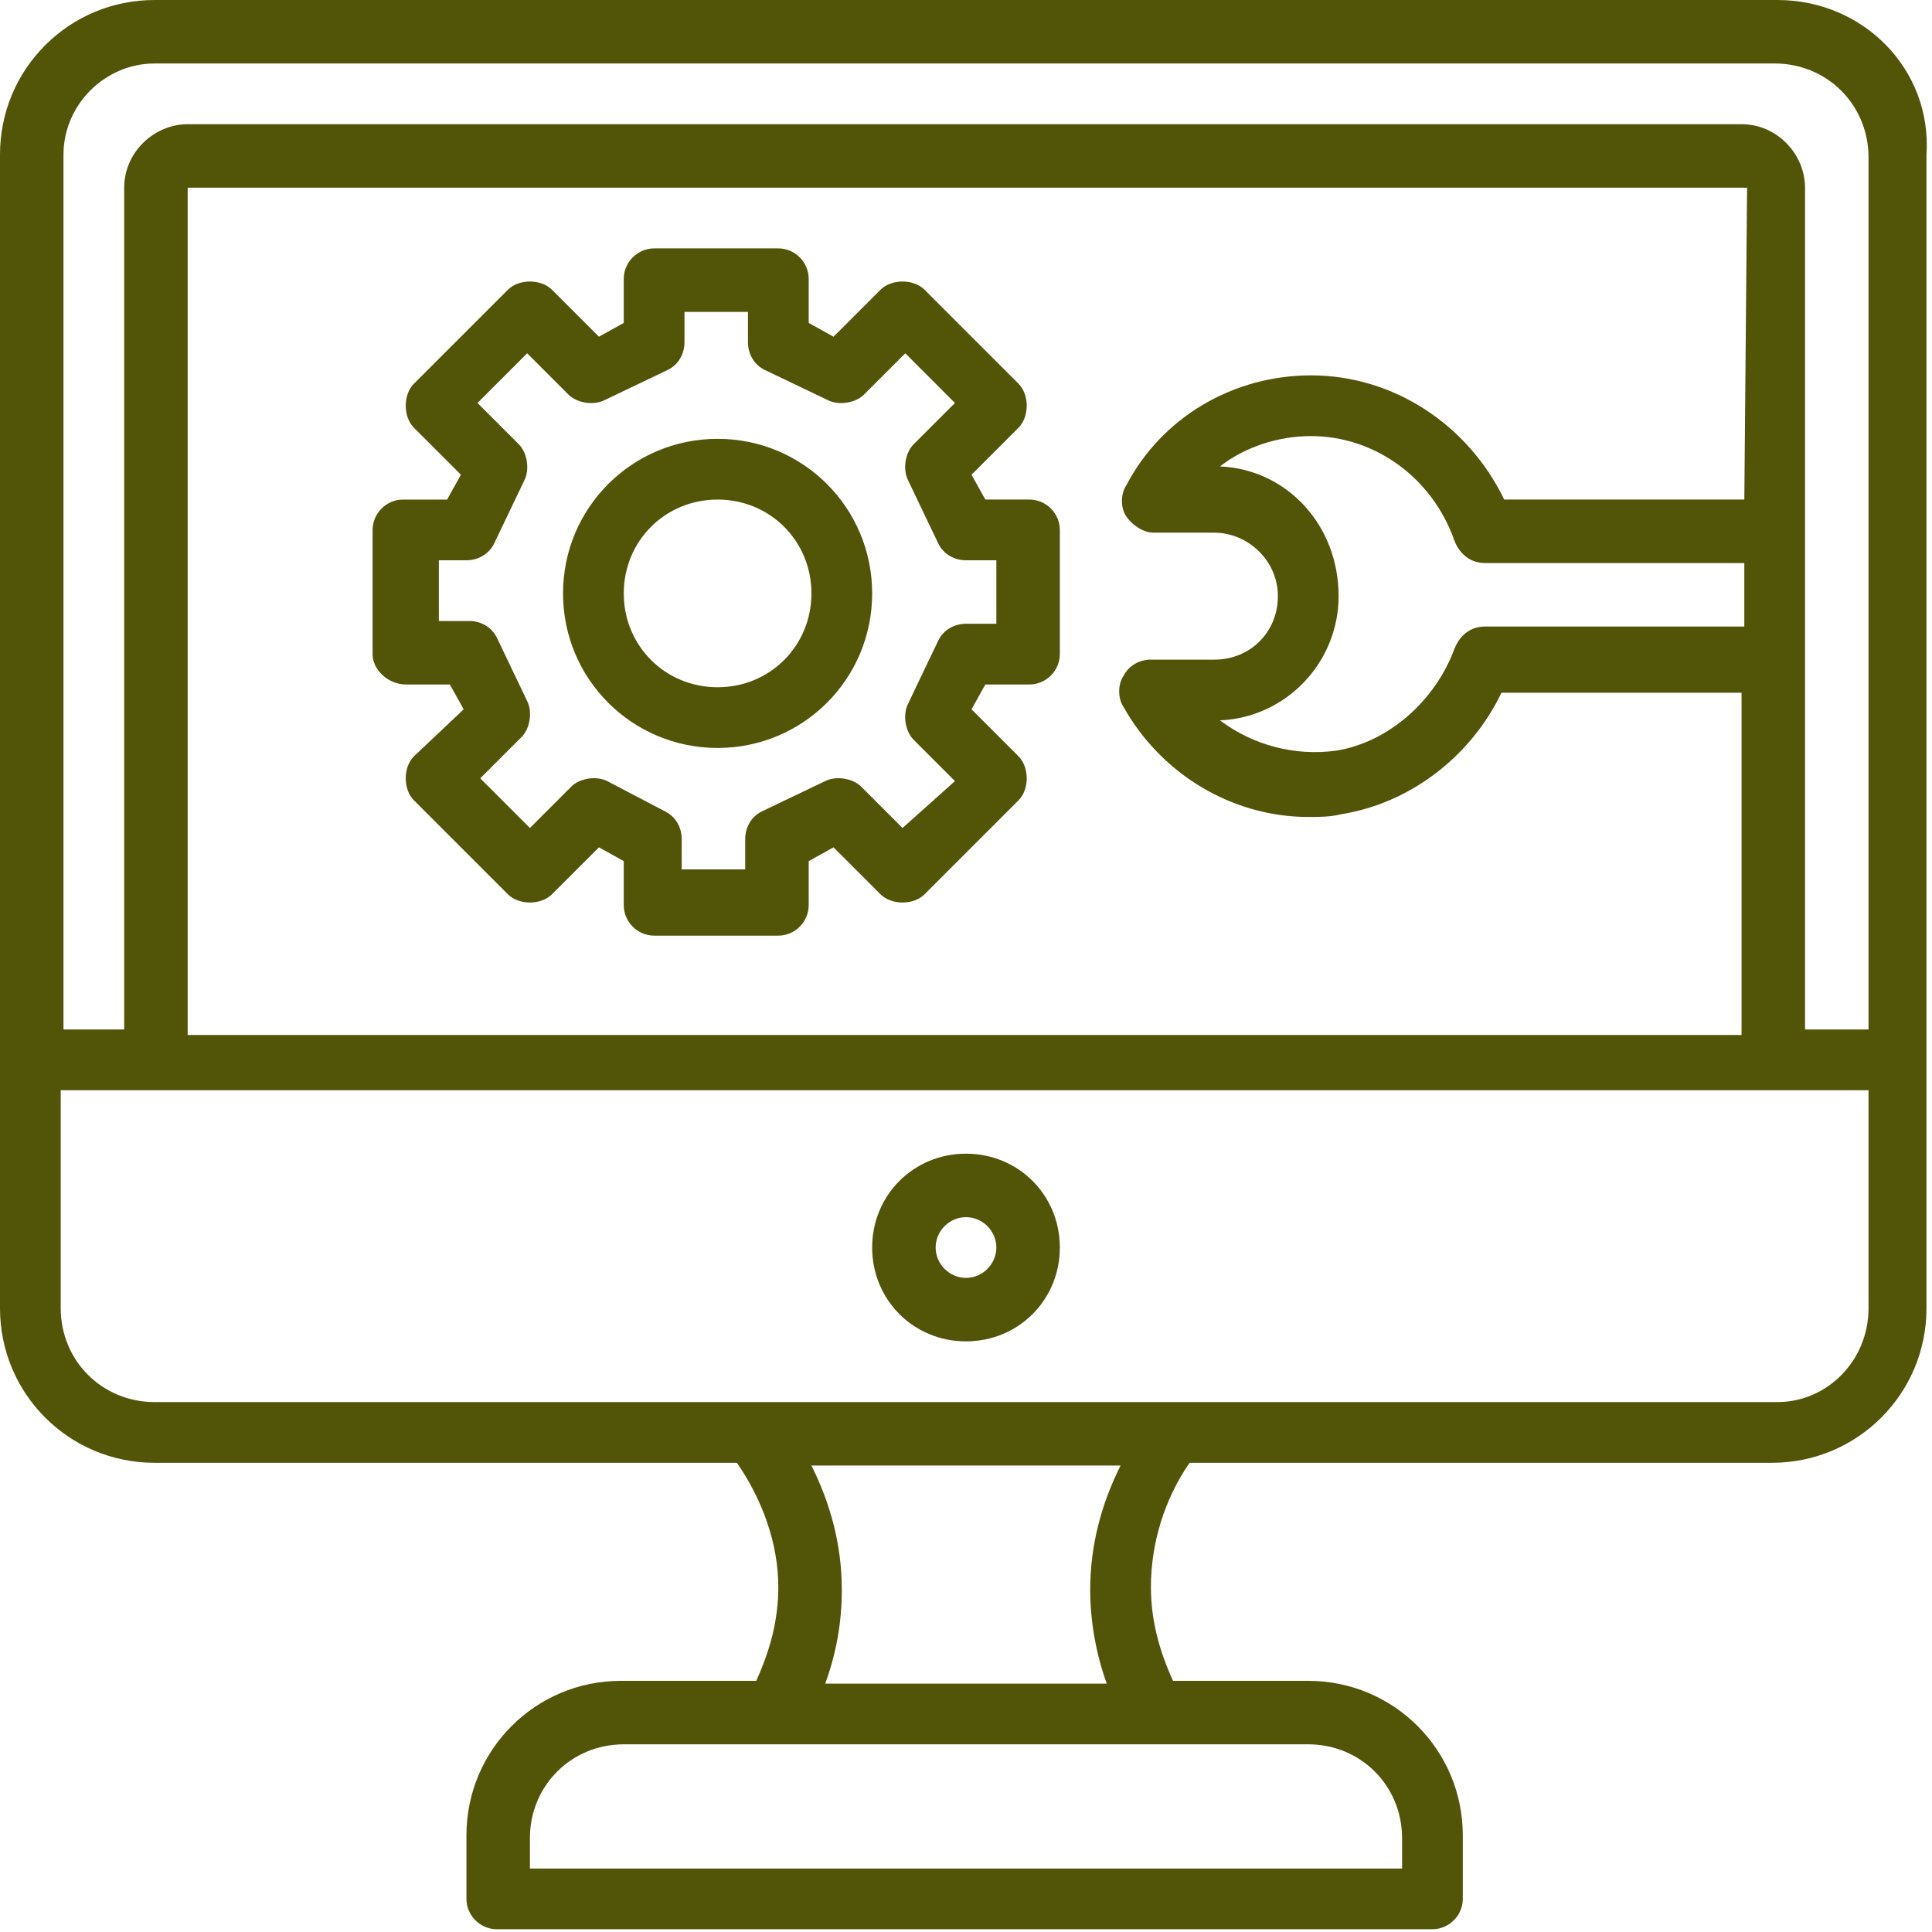
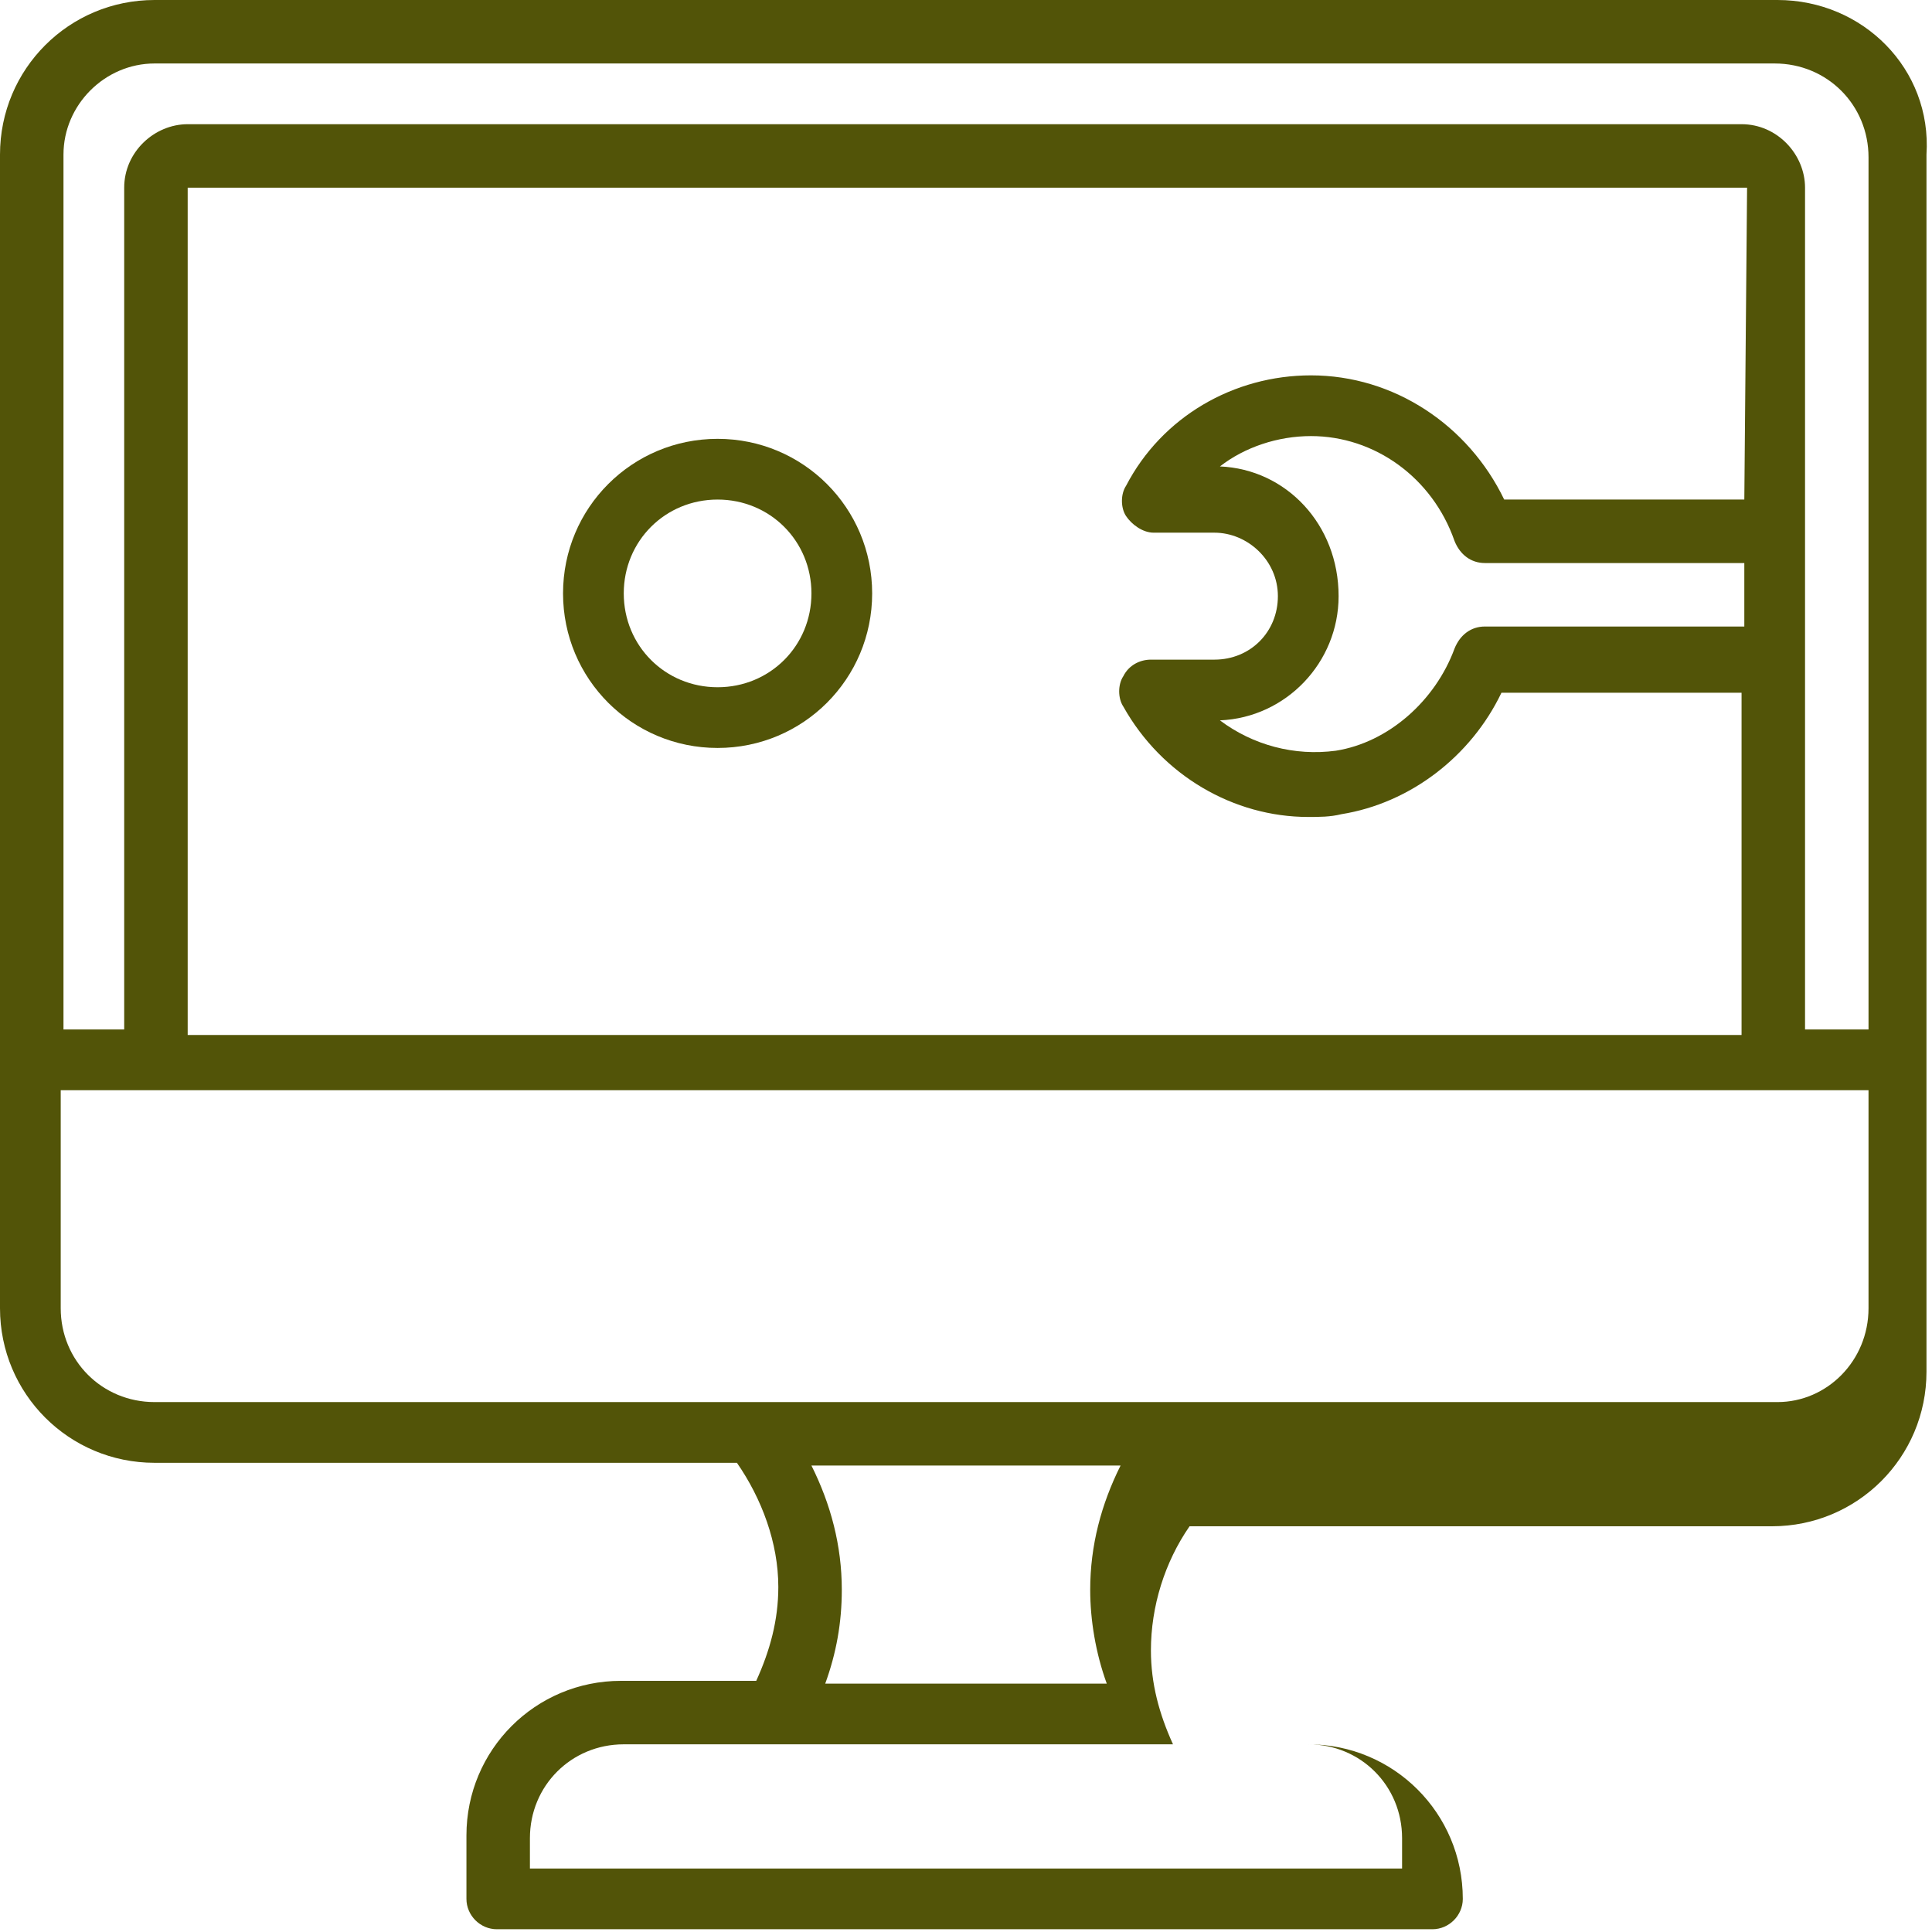
<svg xmlns="http://www.w3.org/2000/svg" id="Layer_3" x="0px" y="0px" width="70px" height="70px" viewBox="0 0 70 70" style="enable-background:new 0 0 70 70;" xml:space="preserve">
  <style type="text/css">	.st0{fill:#525408;}</style>
  <g>
-     <path class="st0" d="M64.4,0H5.6C2.5,0,0,2.5,0,5.6v41.8c0,3.1,2.5,5.6,5.6,5.6h21.1c0.9,1.3,1.5,2.9,1.5,4.5   c0,1.2-0.3,2.3-0.8,3.4h-4.9c-3.1,0-5.6,2.5-5.6,5.6v2.3c0,0.6,0.5,1.1,1.1,1.1h33.9c0.6,0,1.1-0.5,1.1-1.1v-2.3   c0-3.1-2.5-5.6-5.6-5.6h-4.9c-0.5-1.1-0.8-2.2-0.8-3.4c0-1.6,0.5-3.2,1.4-4.5h21.1c3.1,0,5.6-2.5,5.6-5.6V5.6C70,2.5,67.5,0,64.4,0   z M5.6,2.3h58.7c1.9,0,3.4,1.5,3.4,3.4v31.6h-2.3V6.8c0-1.2-1-2.3-2.3-2.3H6.8c-1.2,0-2.3,1-2.3,2.3v30.5H2.3V5.6   C2.3,3.8,3.8,2.3,5.6,2.3z M44.2,16.9c0.9-0.7,2.1-1.1,3.3-1.1c2.3,0,4.4,1.5,5.2,3.8c0.2,0.5,0.6,0.8,1.1,0.8h9.4v2.3h-9.4   c-0.5,0-0.9,0.3-1.1,0.8c-0.7,1.9-2.4,3.4-4.3,3.7c-1.5,0.2-3-0.2-4.2-1.1c2.4-0.1,4.3-2.1,4.3-4.5C48.5,19,46.6,17,44.2,16.9   L44.2,16.9z M63.2,18.1h-8.7c-1.3-2.7-4-4.5-7-4.5c-2.8,0-5.4,1.5-6.7,4c-0.2,0.3-0.2,0.8,0,1.1c0.2,0.3,0.6,0.6,1,0.6H44   c1.2,0,2.3,1,2.3,2.3s-1,2.3-2.3,2.3l-2.3,0c-0.4,0-0.8,0.2-1,0.6c-0.2,0.3-0.2,0.8,0,1.1c1.4,2.5,4,4,6.7,4c0.4,0,0.8,0,1.2-0.1   c2.5-0.4,4.7-2.1,5.8-4.4h8.7v12.4H6.8V6.8h56.5L63.2,18.1z M50.8,66.6v1.1H19.2v-1.1c0-1.9,1.5-3.4,3.4-3.4h24.8   C49.3,63.2,50.8,64.7,50.8,66.6z M40.1,61H29.9c0.4-1.1,0.6-2.2,0.6-3.4c0-1.6-0.4-3.1-1.1-4.5h11.2c-0.7,1.4-1.1,2.9-1.1,4.5   C39.5,58.7,39.7,59.9,40.1,61z M64.4,50.8H5.6c-1.9,0-3.4-1.5-3.4-3.4v-7.9h65.5v7.9C67.7,49.3,66.2,50.8,64.4,50.8z" />
-     <path class="st0" d="M35,41.8c-1.9,0-3.4,1.5-3.4,3.4c0,1.9,1.5,3.4,3.4,3.4s3.4-1.5,3.4-3.4C38.4,43.3,36.9,41.8,35,41.8z    M35,46.3c-0.6,0-1.1-0.5-1.1-1.1c0-0.6,0.5-1.1,1.1-1.1s1.1,0.5,1.1,1.1C36.1,45.8,35.6,46.3,35,46.3z" />
-     <path class="st0" d="M14.7,24.8h1.6l0.5,0.9L15,27.4c-0.4,0.4-0.4,1.2,0,1.6l3.4,3.4c0.4,0.4,1.2,0.4,1.6,0l1.7-1.7l0.9,0.5v1.6   c0,0.6,0.5,1.1,1.1,1.1h4.5c0.6,0,1.1-0.5,1.1-1.1v-1.6l0.9-0.5l1.7,1.7c0.4,0.4,1.2,0.4,1.6,0l3.4-3.4c0.4-0.4,0.4-1.2,0-1.6   l-1.7-1.7l0.5-0.9h1.6c0.6,0,1.1-0.5,1.1-1.1v-4.5c0-0.6-0.5-1.1-1.1-1.1h-1.6l-0.5-0.9l1.7-1.7c0.4-0.4,0.4-1.2,0-1.6l-3.4-3.4   c-0.4-0.4-1.2-0.4-1.6,0l-1.7,1.7l-0.9-0.5v-1.6c0-0.6-0.5-1.1-1.1-1.1h-4.5c-0.6,0-1.1,0.5-1.1,1.1v1.6l-0.9,0.5L20,10.5   c-0.4-0.4-1.2-0.4-1.6,0L15,13.9c-0.4,0.4-0.4,1.2,0,1.6l1.7,1.7l-0.5,0.9h-1.6c-0.6,0-1.1,0.5-1.1,1.1v4.5   C13.5,24.3,14.1,24.8,14.7,24.8z M15.8,20.3h1.1c0.4,0,0.8-0.2,1-0.6l1.1-2.3c0.2-0.4,0.1-1-0.2-1.3l-1.5-1.5l1.8-1.8l1.5,1.5   c0.3,0.3,0.9,0.4,1.3,0.2l2.3-1.1c0.4-0.2,0.6-0.6,0.6-1v-1.1h2.3v1.1c0,0.4,0.2,0.8,0.6,1l2.3,1.1c0.4,0.2,1,0.1,1.3-0.2l1.5-1.5   l1.8,1.8l-1.5,1.5c-0.3,0.3-0.4,0.9-0.2,1.3l1.1,2.3c0.2,0.4,0.6,0.6,1,0.6h1.1v2.3H35c-0.4,0-0.8,0.2-1,0.6l-1.1,2.3   c-0.2,0.4-0.1,1,0.2,1.3l1.5,1.5L32.7,30l-1.5-1.5c-0.3-0.3-0.9-0.4-1.3-0.2l-2.3,1.1c-0.4,0.2-0.6,0.6-0.6,1v1.1h-2.3v-1.1   c0-0.4-0.2-0.8-0.6-1L22,28.3c-0.4-0.2-1-0.1-1.3,0.2L19.2,30l-1.8-1.8l1.5-1.5c0.3-0.3,0.4-0.9,0.2-1.3l-1.1-2.3   c-0.2-0.4-0.6-0.6-1-0.6h-1.1V20.3z" />
+     <path class="st0" d="M64.4,0H5.6C2.5,0,0,2.5,0,5.6v41.8c0,3.1,2.5,5.6,5.6,5.6h21.1c0.9,1.3,1.5,2.9,1.5,4.5   c0,1.2-0.3,2.3-0.8,3.4h-4.9c-3.1,0-5.6,2.5-5.6,5.6v2.3c0,0.6,0.5,1.1,1.1,1.1h33.9c0.6,0,1.1-0.5,1.1-1.1c0-3.1-2.5-5.6-5.6-5.6h-4.9c-0.5-1.1-0.8-2.2-0.8-3.4c0-1.6,0.5-3.2,1.4-4.5h21.1c3.1,0,5.6-2.5,5.6-5.6V5.6C70,2.5,67.5,0,64.4,0   z M5.6,2.3h58.7c1.9,0,3.4,1.5,3.4,3.4v31.6h-2.3V6.8c0-1.2-1-2.3-2.3-2.3H6.8c-1.2,0-2.3,1-2.3,2.3v30.5H2.3V5.6   C2.3,3.8,3.8,2.3,5.6,2.3z M44.2,16.9c0.9-0.7,2.1-1.1,3.3-1.1c2.3,0,4.4,1.5,5.2,3.8c0.2,0.5,0.6,0.8,1.1,0.8h9.4v2.3h-9.4   c-0.5,0-0.9,0.3-1.1,0.8c-0.7,1.9-2.4,3.4-4.3,3.7c-1.5,0.2-3-0.2-4.2-1.1c2.4-0.1,4.3-2.1,4.3-4.5C48.5,19,46.6,17,44.2,16.9   L44.2,16.9z M63.2,18.1h-8.7c-1.3-2.7-4-4.5-7-4.5c-2.8,0-5.4,1.5-6.7,4c-0.2,0.3-0.2,0.8,0,1.1c0.2,0.3,0.6,0.6,1,0.6H44   c1.2,0,2.3,1,2.3,2.3s-1,2.3-2.3,2.3l-2.3,0c-0.4,0-0.8,0.2-1,0.6c-0.2,0.3-0.2,0.8,0,1.1c1.4,2.5,4,4,6.7,4c0.4,0,0.8,0,1.2-0.1   c2.5-0.4,4.7-2.1,5.8-4.4h8.7v12.4H6.8V6.8h56.5L63.2,18.1z M50.8,66.6v1.1H19.2v-1.1c0-1.9,1.5-3.4,3.4-3.4h24.8   C49.3,63.2,50.8,64.7,50.8,66.6z M40.1,61H29.9c0.4-1.1,0.6-2.2,0.6-3.4c0-1.6-0.4-3.1-1.1-4.5h11.2c-0.7,1.4-1.1,2.9-1.1,4.5   C39.5,58.7,39.7,59.9,40.1,61z M64.4,50.8H5.6c-1.9,0-3.4-1.5-3.4-3.4v-7.9h65.5v7.9C67.7,49.3,66.2,50.8,64.4,50.8z" />
    <path class="st0" d="M26,27.1c3.1,0,5.6-2.5,5.6-5.6s-2.5-5.6-5.6-5.6s-5.6,2.5-5.6,5.6S22.9,27.1,26,27.1z M26,18.1   c1.9,0,3.4,1.5,3.4,3.4s-1.5,3.4-3.4,3.4c-1.9,0-3.4-1.5-3.4-3.4S24.1,18.1,26,18.1z" />
  </g>
</svg>